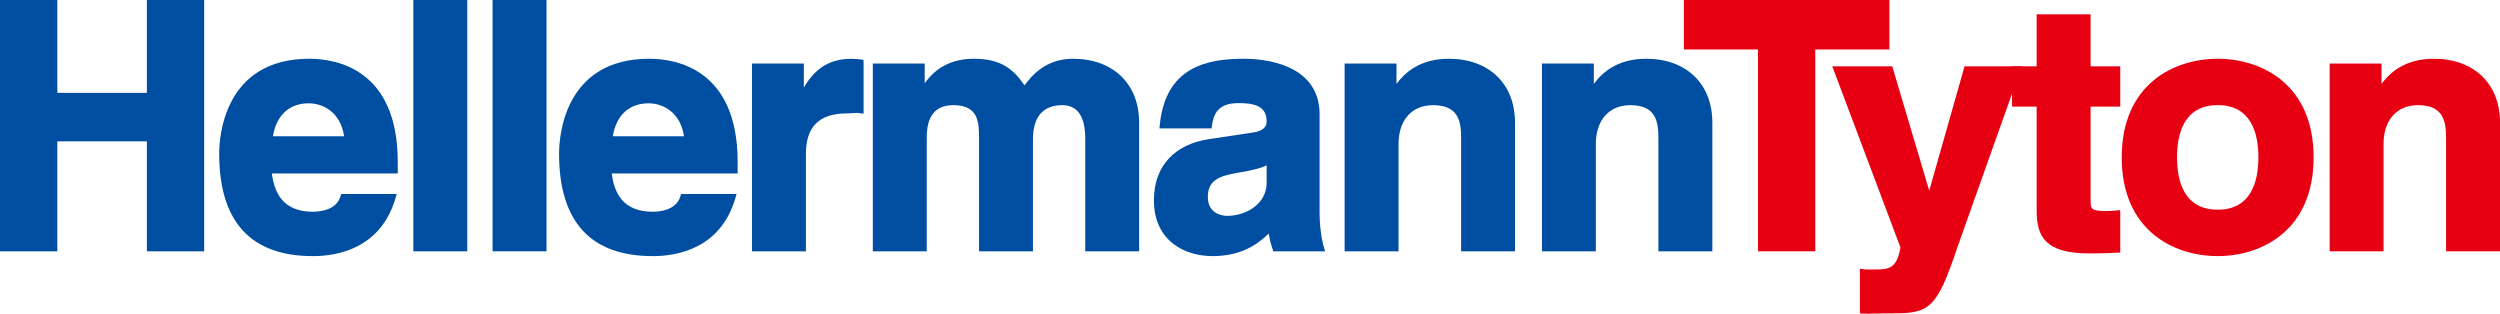
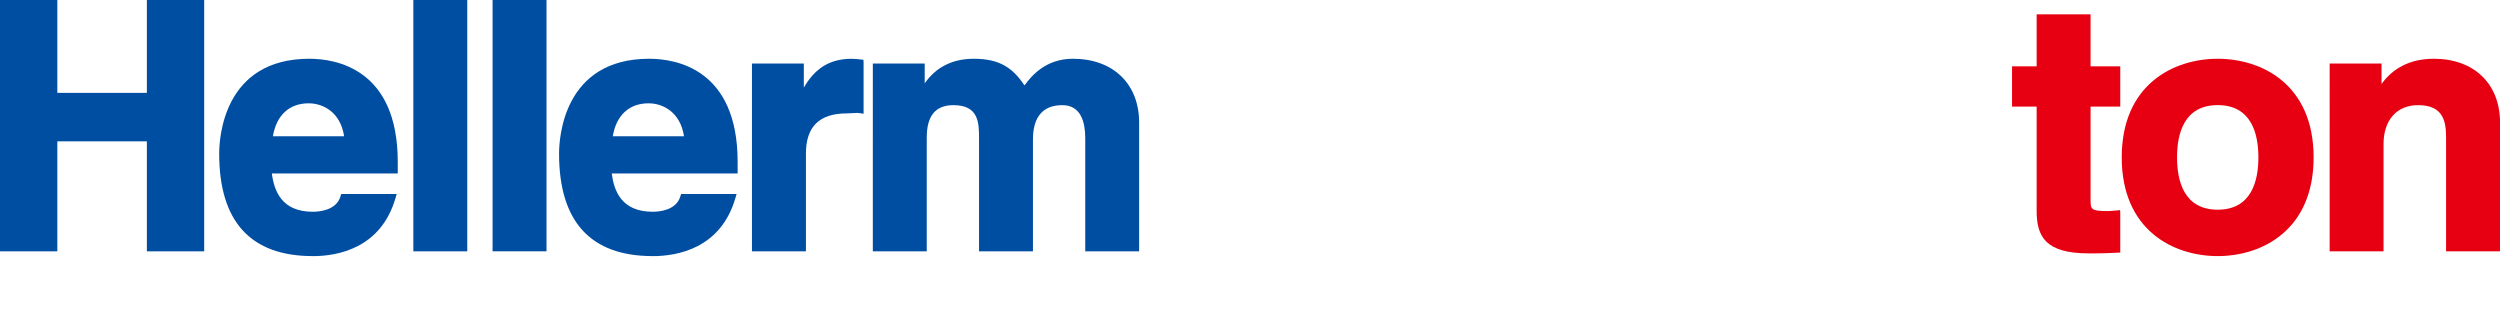
<svg xmlns="http://www.w3.org/2000/svg" id="_レイヤー_2" viewBox="0 0 595.28 74.69">
  <defs>
    <style>.cls-1{fill:#004ea2;}.cls-2{fill:#e60012;}</style>
  </defs>
  <g id="_レイヤー_1-2">
    <g>
      <path class="cls-2" d="m528.06,60.98c-10.54,0-22.85-6.16-22.85-23.5s12.31-23.49,22.85-23.49,22.84,6.15,22.84,23.49-12.31,23.5-22.84,23.5Zm0-35.95c-8,0-9.68,6.77-9.68,12.45s1.68,12.45,9.68,12.45,9.69-6.77,9.69-12.45-1.68-12.45-9.69-12.45Z" />
      <path class="cls-1" d="m48.62,59.84h-13.65v-26.19H13.65v26.19H0V0h13.65v22.12h21.32V0h13.65v59.84Z" />
      <path class="cls-1" d="m111.26,59.84h-12.84V0h12.84v59.84Z" />
      <path class="cls-1" d="m130.13,59.84h-12.84V0h12.84v59.84Z" />
      <path class="cls-1" d="m191.89,59.84h-12.84V15.13h12.35v5.71c2-3.35,5.02-6.84,11.31-6.84.76,0,1.51.08,2.23.16l.65.07.04.65v12.21l-.84-.14c-.58-.1-1.26-.05-1.93,0-.41.02-.81.05-1.2.05-6.57,0-9.76,3.14-9.76,9.6v23.25Z" />
      <path class="cls-1" d="m271.25,59.84h-12.84v-26.99c0-3.56-.94-7.81-5.45-7.81s-7,2.66-7,8.14v26.67h-12.84v-26.75c0-3.78,0-8.06-6.1-8.06-4.27,0-6.35,2.53-6.35,7.73v27.08h-12.84V15.13h12.35v4.72c2.71-3.89,6.64-5.86,11.71-5.86,6.29,0,9.33,2.31,12.06,6.34,1.78-2.46,5.2-6.34,11.52-6.34,9.58,0,15.77,5.97,15.77,15.2v30.65Z" />
-       <path class="cls-1" d="m360.74,59.84h-12.83v-26.99c0-3.78-.52-7.81-6.68-7.81-5.07,0-8.22,3.55-8.22,9.28v25.53h-12.84V15.13h12.35v4.86c1.85-2.54,5.45-6,12.45-6,9.58,0,15.77,5.97,15.77,15.2v30.65Z" />
-       <path class="cls-1" d="m407.71,59.84h-12.83v-26.99c0-3.78-.52-7.81-6.67-7.81-5.07,0-8.22,3.55-8.22,9.28v25.53h-12.83V15.13h12.35v4.86c1.85-2.54,5.44-6,12.45-6,9.58,0,15.77,5.97,15.77,15.2v30.65Z" />
-       <path class="cls-2" d="m432.25,59.84h-13.65V11.78h-17.65V0h48.94v11.78h-17.65v48.06Z" />
-       <path class="cls-2" d="m444.94,74.69c-.47,0-.94,0-1.38-.03l-.69-.03v-10.66l.85.14c.32.06.76.06,1.32.06h.76c3.94,0,5.76,0,6.73-5.23l-16.24-43.14h14.28l8.8,29.6,8.41-29.6h13.62l-15.23,42.82c-5.03,15.01-6.67,16-15.77,16,0,0,0,0,0,0h-1.66c-.55,0-1.14.01-1.76.03-.67.02-1.35.03-2.02.03Z" />
      <path class="cls-2" d="m498.77,60.33h-1.47c-10.25,0-12.35-4.03-12.35-10.08v-24.86h-5.86v-9.59h5.86V3.41h12.84v12.39h7.07v9.59h-7.07v22.1c0,2.29,0,2.77,3.99,2.77.7,0,1.47-.08,2.24-.15l.8-.08.04.8v9.31l-.69.03c-2,.09-3.67.17-5.4.17Z" />
      <path class="cls-2" d="m595.28,59.84h-12.84v-26.99c0-3.78-.52-7.81-6.67-7.81-5.07,0-8.22,3.55-8.22,9.28v25.53h-12.83V15.13h12.35v4.86c1.85-2.54,5.44-6,12.45-6,9.58,0,15.77,5.97,15.77,15.2v30.65Z" />
-       <path class="cls-1" d="m288.66,60.98c-6.41,0-13.9-3.49-13.9-13.33,0-8.01,4.82-13.31,13.23-14.54l10.24-1.54c3.02-.41,3.37-1.74,3.37-2.7,0-3.79-3.25-4.32-6.75-4.32-4.91,0-5.93,2.72-6.27,5.39l-.08.63h-12.42l.08-.8c1.37-13.99,11.45-15.78,20.08-15.78,4.21,0,17.97.95,17.97,13.25v23.42c0,4.93,1.02,8.21,1.03,8.24l.3.95h-12.35l-.16-.51c-.51-1.6-.73-2.38-.92-3.75-2.45,2.39-6.35,5.4-13.44,5.4Zm6.05-19.85c-4.71.82-7.11,1.94-7.11,5.79,0,4.35,4.09,4.48,4.56,4.48,4.64,0,9.44-2.92,9.44-7.82v-4.22c-1.26.63-3.22,1.2-6.89,1.77Z" />
      <path class="cls-1" d="m74.47,60.98c-14.78,0-22.28-8.21-22.28-24.39,0-3.77,1.03-22.6,21.46-22.6,6.33,0,21.06,2.39,21.06,24.55v2.76h-29.98c.54,4.13,2.31,9.12,9.74,9.12,1.67,0,5.65-.36,6.62-3.71l.15-.52h13.22l-.27.93c-3.49,12.07-13.86,13.87-19.73,13.87Zm-.98-36.38c-4.61,0-7.68,2.85-8.51,7.85h16.96c-.87-5.77-5.03-7.85-8.45-7.85Z" />
      <path class="cls-1" d="m155.4,60.98c-14.78,0-22.28-8.21-22.28-24.39,0-3.77,1.04-22.6,21.46-22.6,6.33,0,21.06,2.39,21.06,24.55v2.76h-29.98c.54,4.13,2.3,9.12,9.74,9.12,1.67,0,5.65-.36,6.62-3.71l.15-.52h13.22l-.27.93c-3.49,12.07-13.86,13.87-19.73,13.87Zm-.98-36.38c-4.61,0-7.68,2.85-8.51,7.85h16.96c-.87-5.77-5.03-7.85-8.45-7.85Z" />
    </g>
  </g>
</svg>